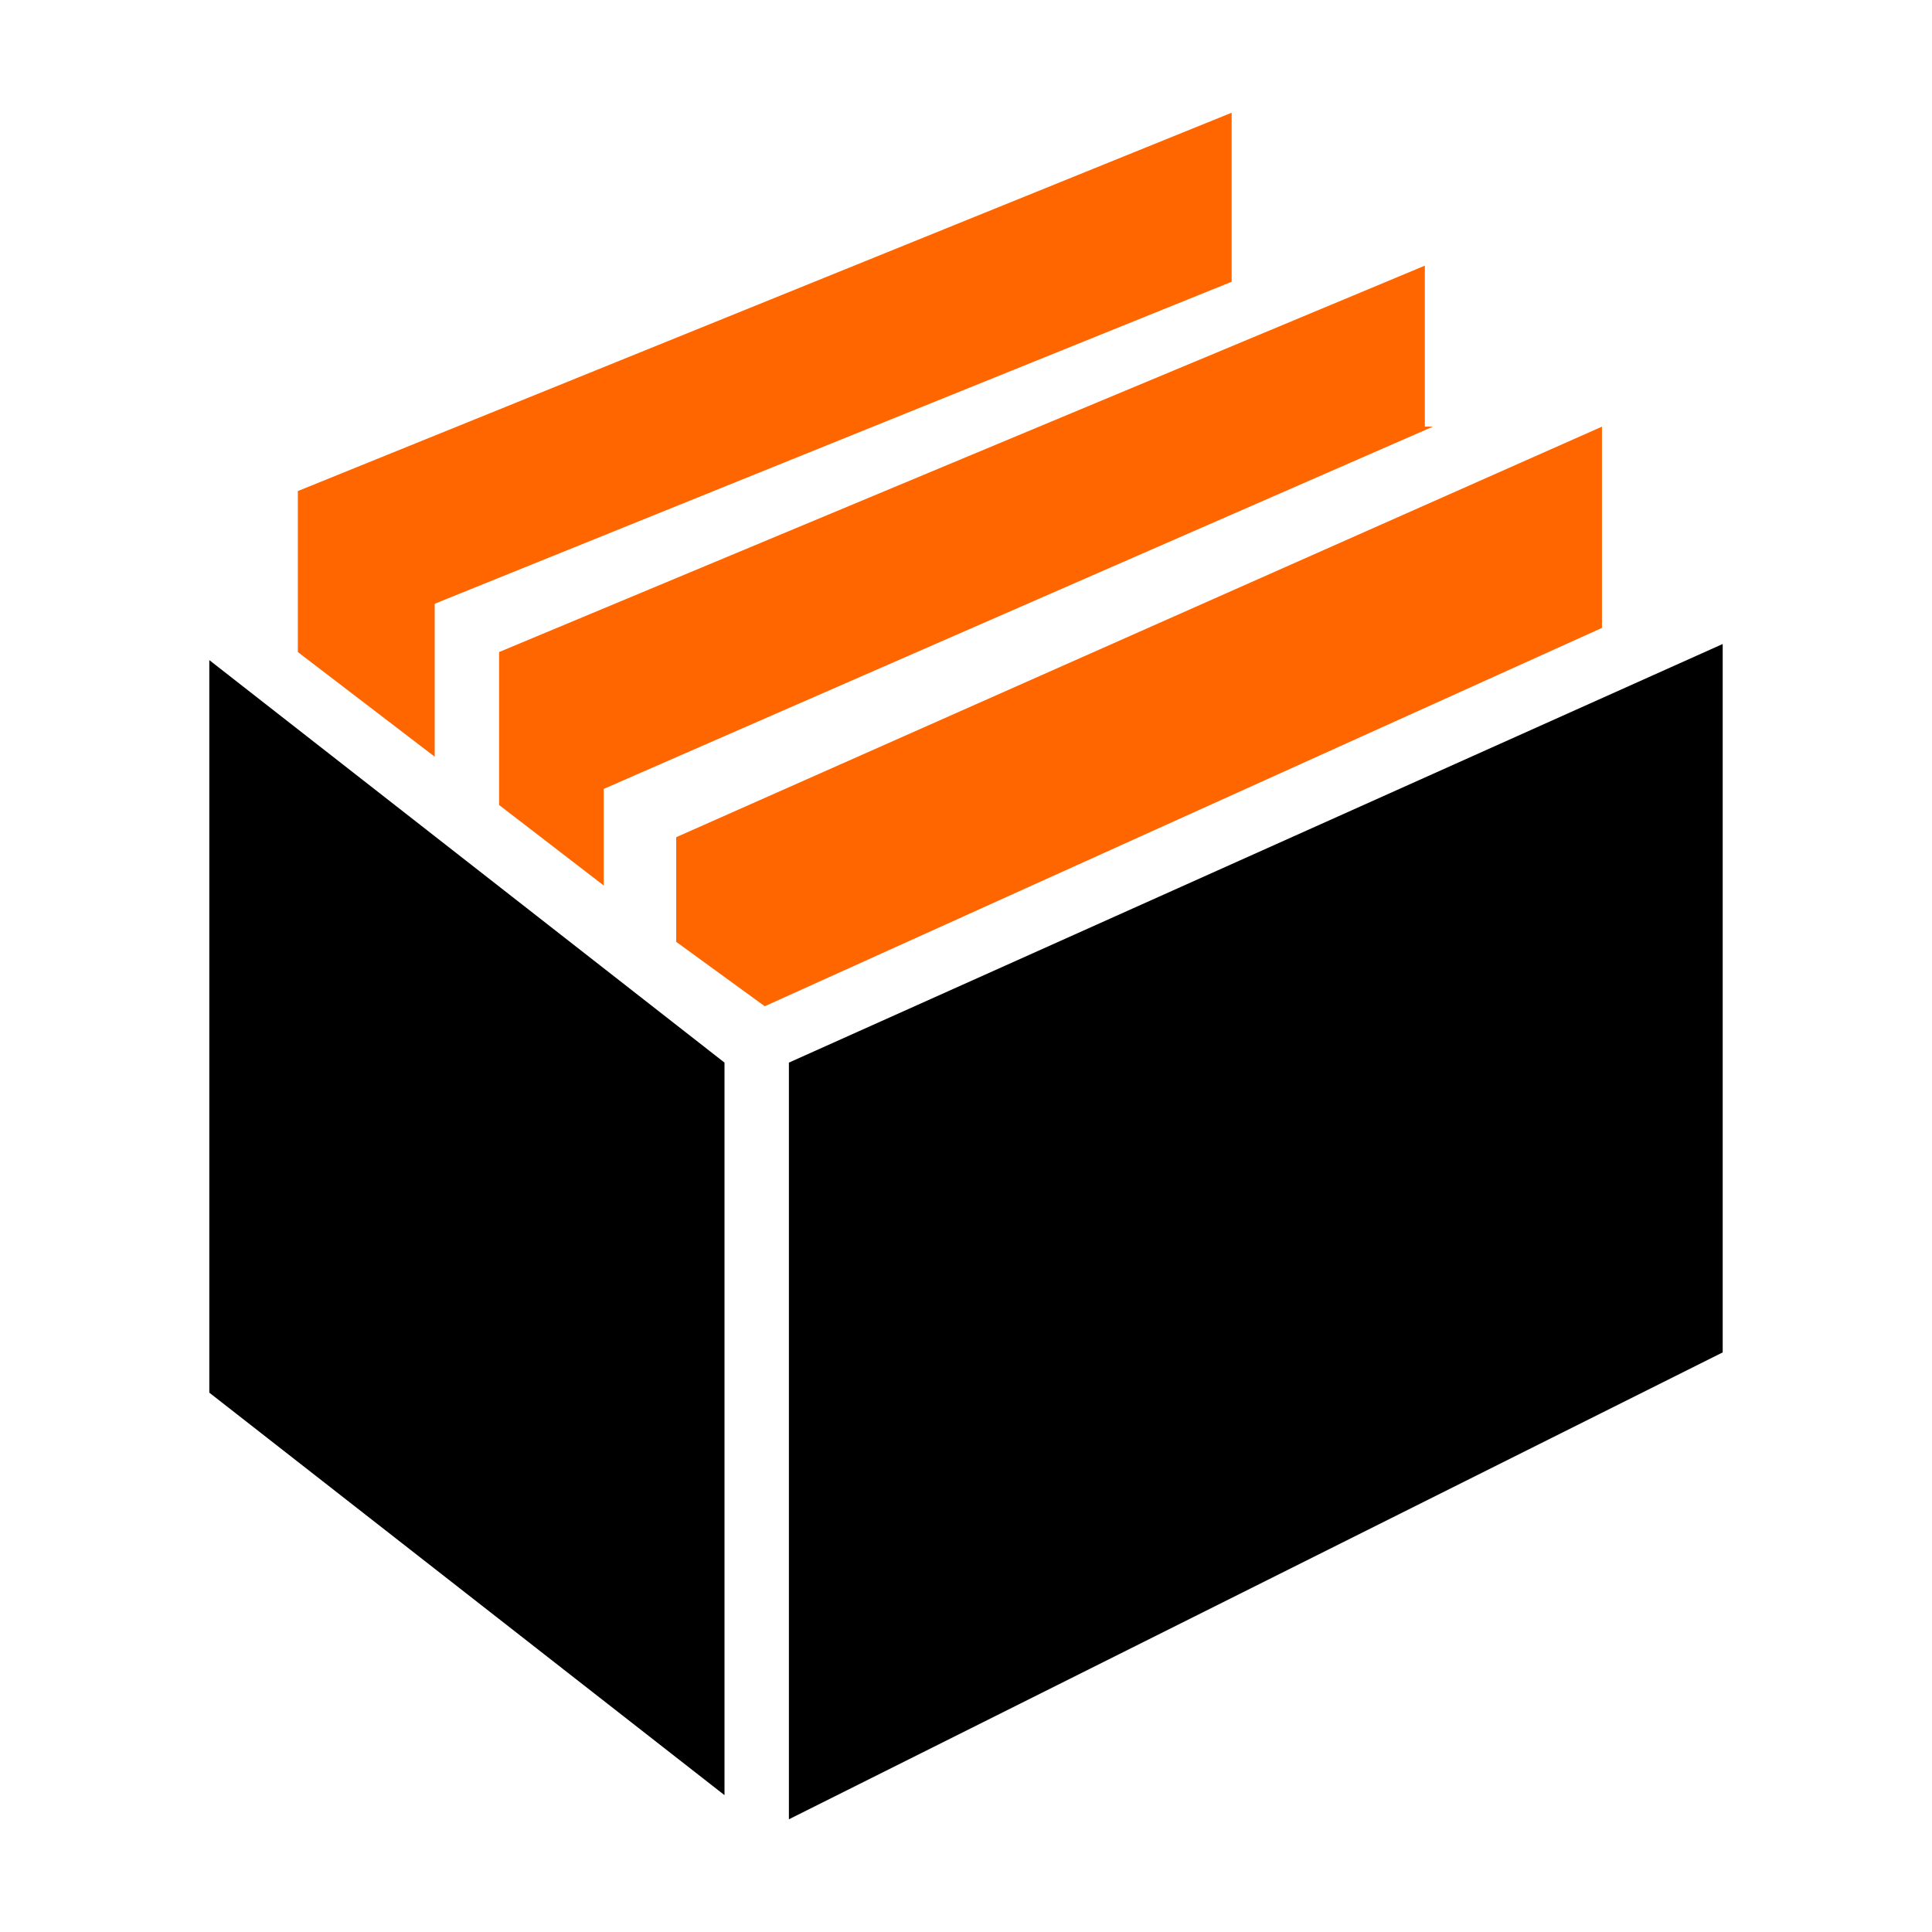
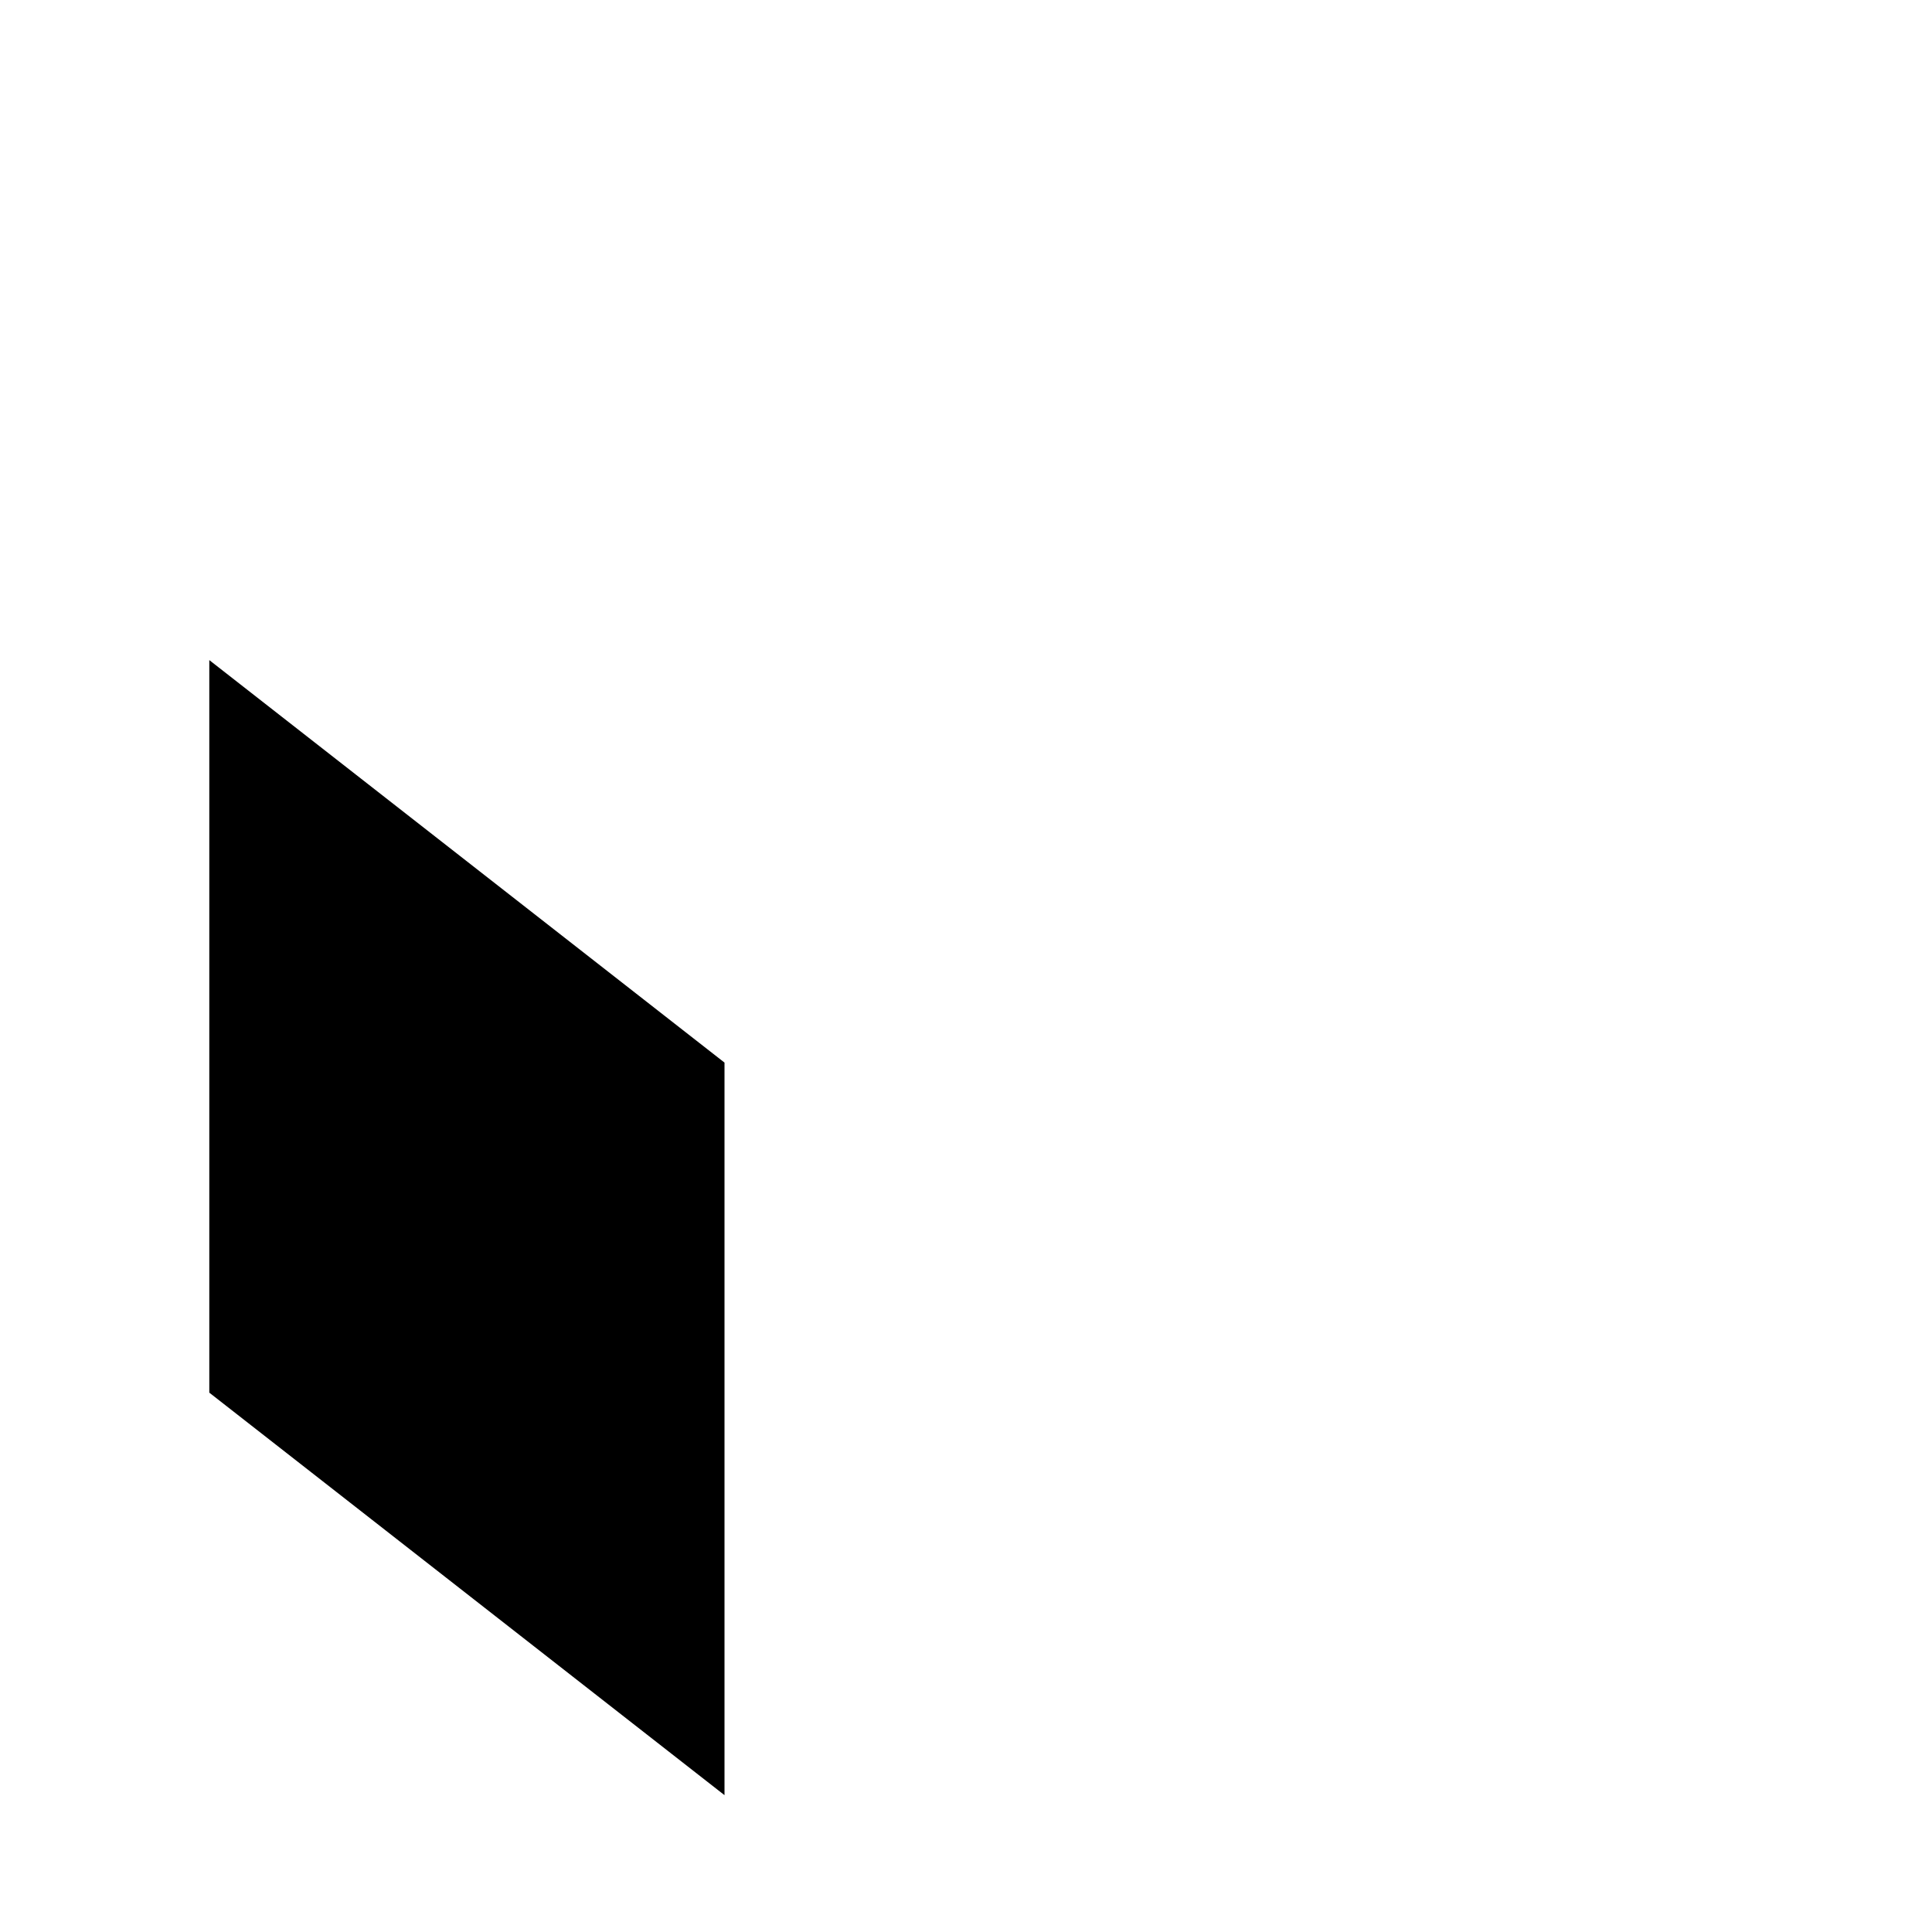
<svg xmlns="http://www.w3.org/2000/svg" version="1.1" id="Icons" x="0px" y="0px" viewBox="0 0 24 24" style="enable-background:new 0 0 24 24;" xml:space="preserve">
  <style type="text/css">
	.st0{fill:#FF6600;}
</style>
  <g id="elNOHY_00000001665708270627650430000017008712992496474527_">
</g>
  <g>
    <path d="M9,22.3l-6.4-5l0-9.1L9,13.2L9,22.3L9,22.3z" />
-     <path d="M9.8,22.6v-9.4l11.6-5.2l0,8.8L9.8,22.6L9.8,22.6z" />
  </g>
  <g>
-     <path class="st0" d="M17.8,5.3L7.5,9.8V11l-1.3-1l0-1.9l11.5-4.8V5.3z" />
-     <path class="st0" d="M5.4,9.4L3.7,8.1v-2l11.6-4.7v2.1L5.4,7.5V9.4L5.4,9.4z" />
-     <path class="st0" d="M19.9,5.3v2.5L9.5,12.5l-1.1-0.8l0-1.3L19.9,5.3L19.9,5.3z" />
-   </g>
+     </g>
</svg>